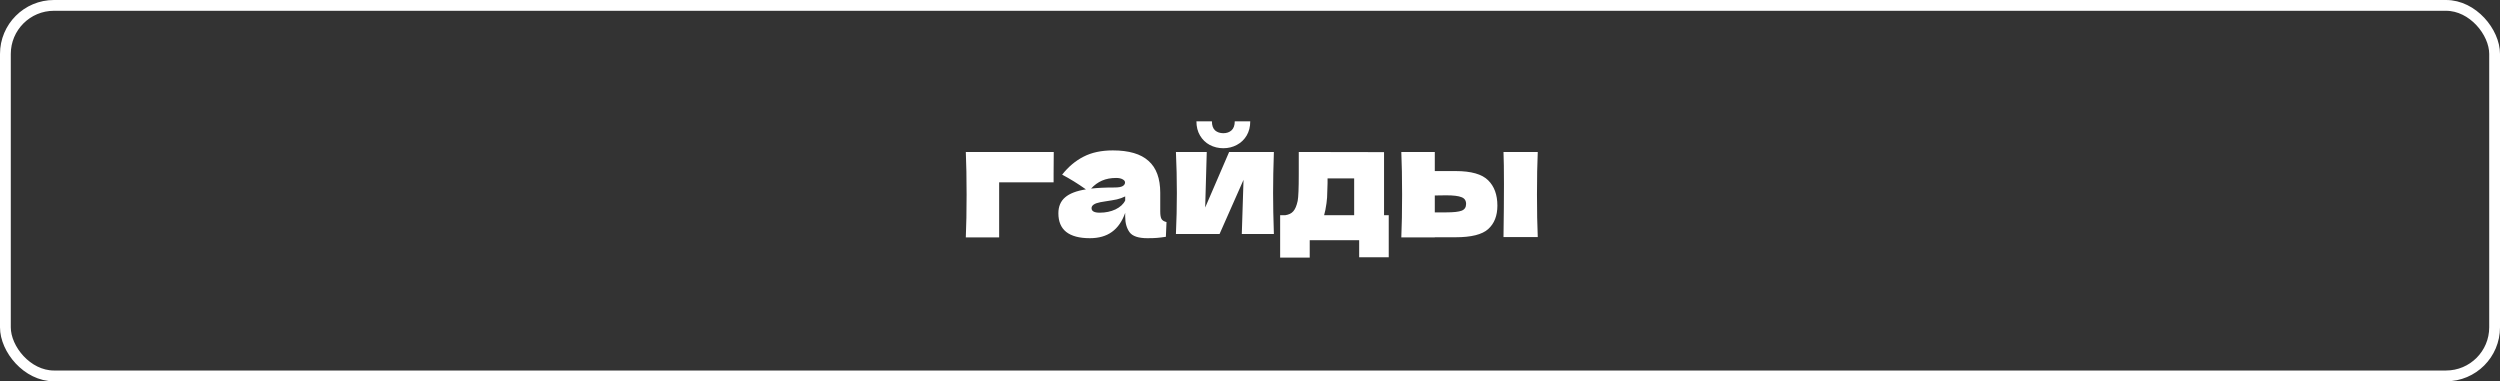
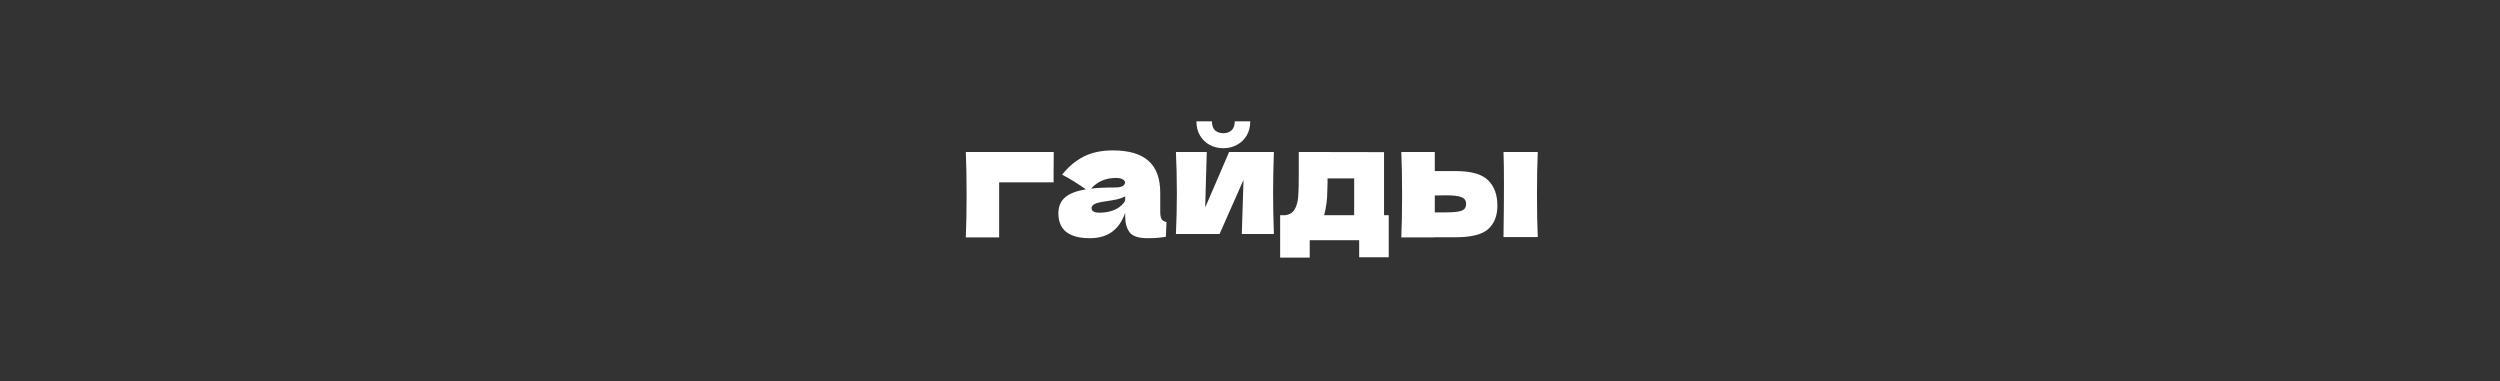
<svg xmlns="http://www.w3.org/2000/svg" width="695" height="106" viewBox="0 0 695 106" fill="none">
  <rect x="0" y="0" width="695" height="106" fill="#333333" stroke="none" />
-   <rect x="1.5" y="1.5" width="692" height="103" rx="13.5" stroke="white" stroke-width="3" />
  <path d="M277.762 66H268.496C268.641 62.665 268.714 58.706 268.714 54.124C268.714 49.514 268.641 45.555 268.496 42.249H292.943C292.914 43.264 292.9 45.294 292.9 48.339V50.688H277.762V66ZM322.548 58.779C322.548 59.765 322.664 60.461 322.896 60.867C323.128 61.273 323.592 61.563 324.288 61.737L324.114 65.826C323.186 65.971 322.374 66.073 321.678 66.13C321.011 66.189 320.112 66.218 318.981 66.218C316.487 66.218 314.834 65.666 314.022 64.564C313.21 63.434 312.804 61.998 312.804 60.258V59.17C311.963 61.548 310.73 63.318 309.106 64.478C307.511 65.638 305.467 66.218 302.973 66.218C300.073 66.218 297.883 65.638 296.404 64.478C294.954 63.318 294.229 61.592 294.229 59.301C294.229 57.416 294.853 55.937 296.1 54.864C297.347 53.791 299.275 53.051 301.885 52.645C299.681 51.08 297.477 49.717 295.273 48.556C297.013 46.352 299 44.685 301.233 43.554C303.466 42.394 306.177 41.814 309.367 41.814C313.833 41.814 317.139 42.785 319.285 44.728C321.46 46.642 322.548 49.6 322.548 53.602V58.779ZM310.281 49.47C308.802 49.47 307.497 49.717 306.366 50.209C305.235 50.703 304.22 51.442 303.321 52.428C305.061 52.225 307.236 52.123 309.846 52.123C310.919 52.123 311.673 51.993 312.108 51.732C312.543 51.471 312.76 51.138 312.76 50.731C312.76 50.383 312.543 50.093 312.108 49.861C311.673 49.6 311.064 49.47 310.281 49.47ZM305.713 59.127C307.337 59.127 308.802 58.822 310.107 58.214C311.412 57.575 312.311 56.749 312.804 55.734V54.603C312.108 54.951 311.339 55.227 310.498 55.429C309.657 55.603 308.642 55.778 307.453 55.952L305.887 56.212C304.263 56.532 303.451 57.083 303.451 57.865C303.451 58.706 304.205 59.127 305.713 59.127ZM354.138 42.249C353.993 46.454 353.92 50.253 353.92 53.646C353.92 56.981 353.993 60.78 354.138 65.043H345.22L345.699 49.992L339.043 65.043H326.907C327.081 61.215 327.168 57.416 327.168 53.646C327.168 49.818 327.081 46.019 326.907 42.249H335.476L335.041 57.691L341.697 42.249H354.138ZM340.087 41.205C338.724 41.205 337.463 40.901 336.303 40.291C335.172 39.682 334.273 38.812 333.606 37.681C332.939 36.55 332.605 35.231 332.605 33.723H336.912C336.912 34.854 337.202 35.695 337.782 36.246C338.391 36.768 339.159 37.029 340.087 37.029C341.015 37.029 341.769 36.768 342.349 36.246C342.958 35.695 343.263 34.854 343.263 33.723H347.569C347.569 35.231 347.236 36.55 346.569 37.681C345.902 38.812 344.988 39.682 343.828 40.291C342.697 40.901 341.45 41.205 340.087 41.205ZM384.764 59.823H386.069V71.525H377.848V66.783H364.102V71.612H355.88V59.823H357.316C358.302 59.678 359.041 59.316 359.534 58.736C360.056 58.156 360.462 57.199 360.752 55.864C360.955 54.821 361.057 52.327 361.057 48.383V42.249L384.764 42.292V59.823ZM368.452 58.388C368.394 58.706 368.278 59.185 368.104 59.823H376.456V49.6H369.061V50.906C369.032 52.587 368.988 53.922 368.93 54.907C368.872 55.864 368.713 57.025 368.452 58.388ZM404.66 47.556C408.981 47.556 411.997 48.411 413.708 50.123C415.419 51.804 416.274 54.154 416.274 57.169C416.274 59.983 415.419 62.157 413.708 63.694C412.026 65.203 409.01 65.957 404.66 65.957H398.874V66H389.565C389.71 62.694 389.783 58.736 389.783 54.124C389.783 49.514 389.71 45.555 389.565 42.249H398.874V47.556H404.66ZM427.497 42.249C427.352 45.497 427.28 49.441 427.28 54.081C427.28 58.692 427.352 62.636 427.497 65.913H417.971C418.058 60.084 418.101 55.183 418.101 51.21C418.101 47.237 418.058 44.25 417.971 42.249H427.497ZM402.05 59.04C404.109 59.04 405.544 58.88 406.356 58.562C407.168 58.242 407.574 57.619 407.574 56.691C407.574 55.763 407.154 55.139 406.313 54.821C405.472 54.472 404.051 54.298 402.05 54.298L398.874 54.342V59.04H402.05Z" fill="white" />
</svg>